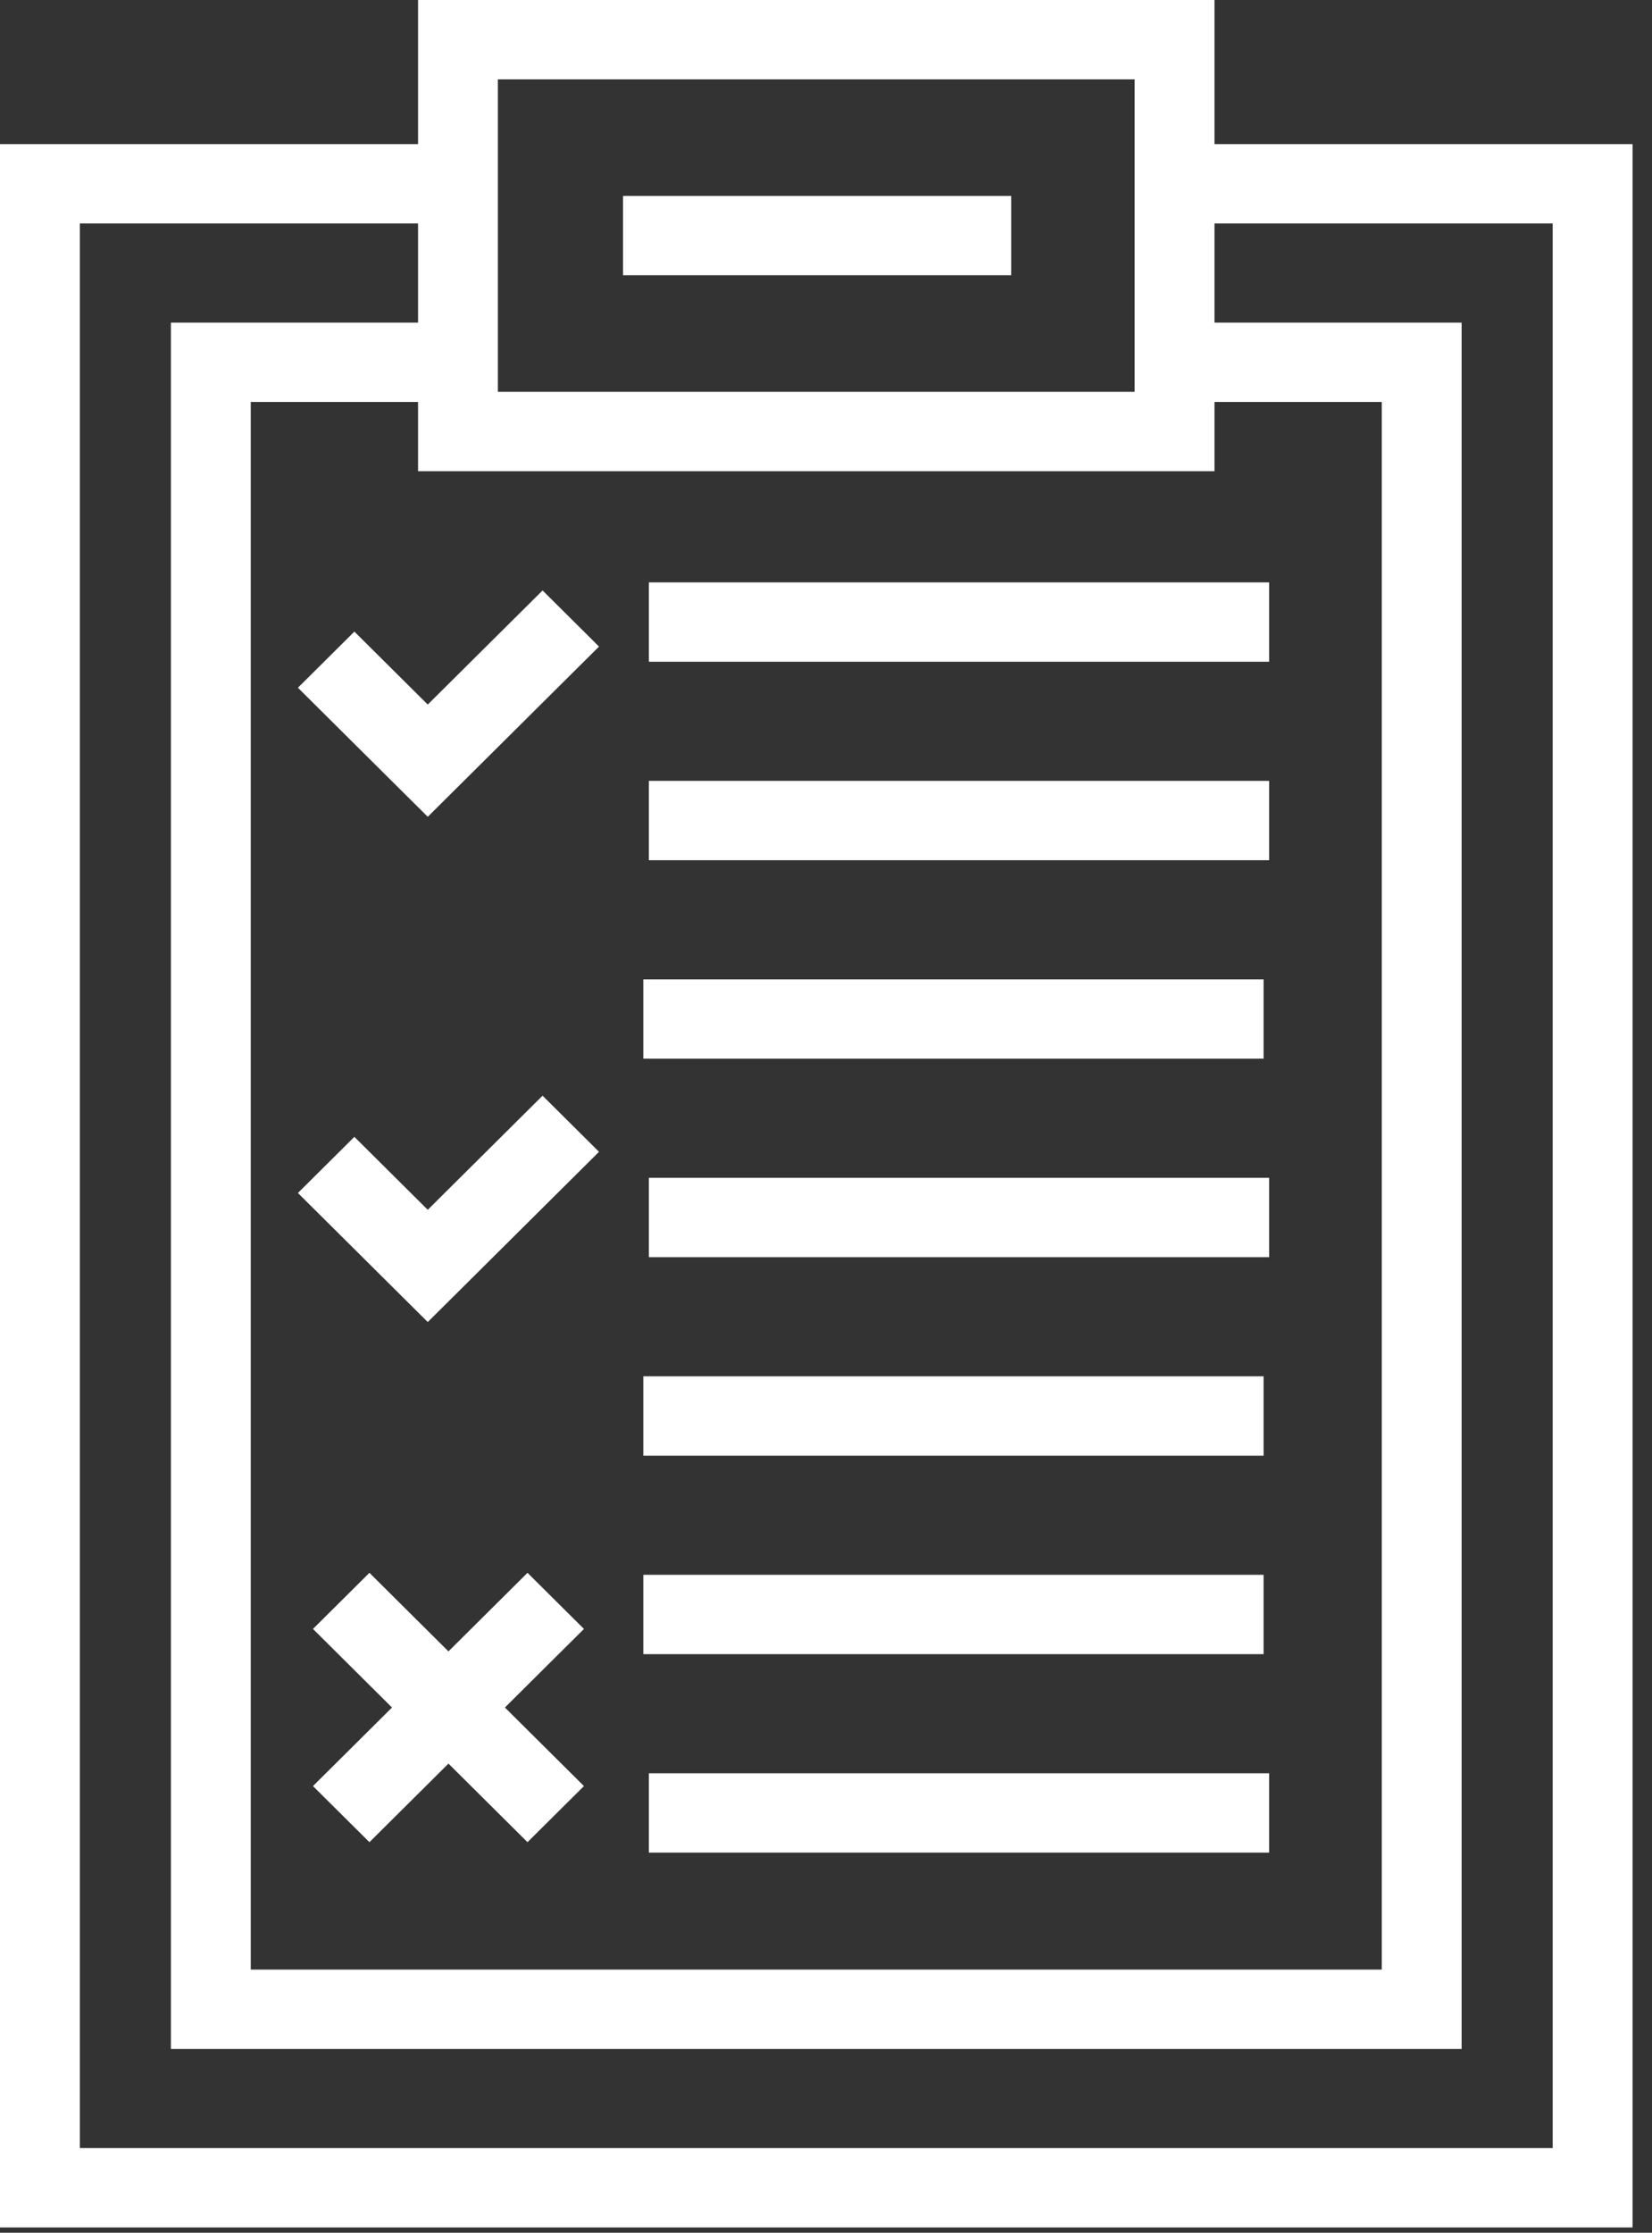
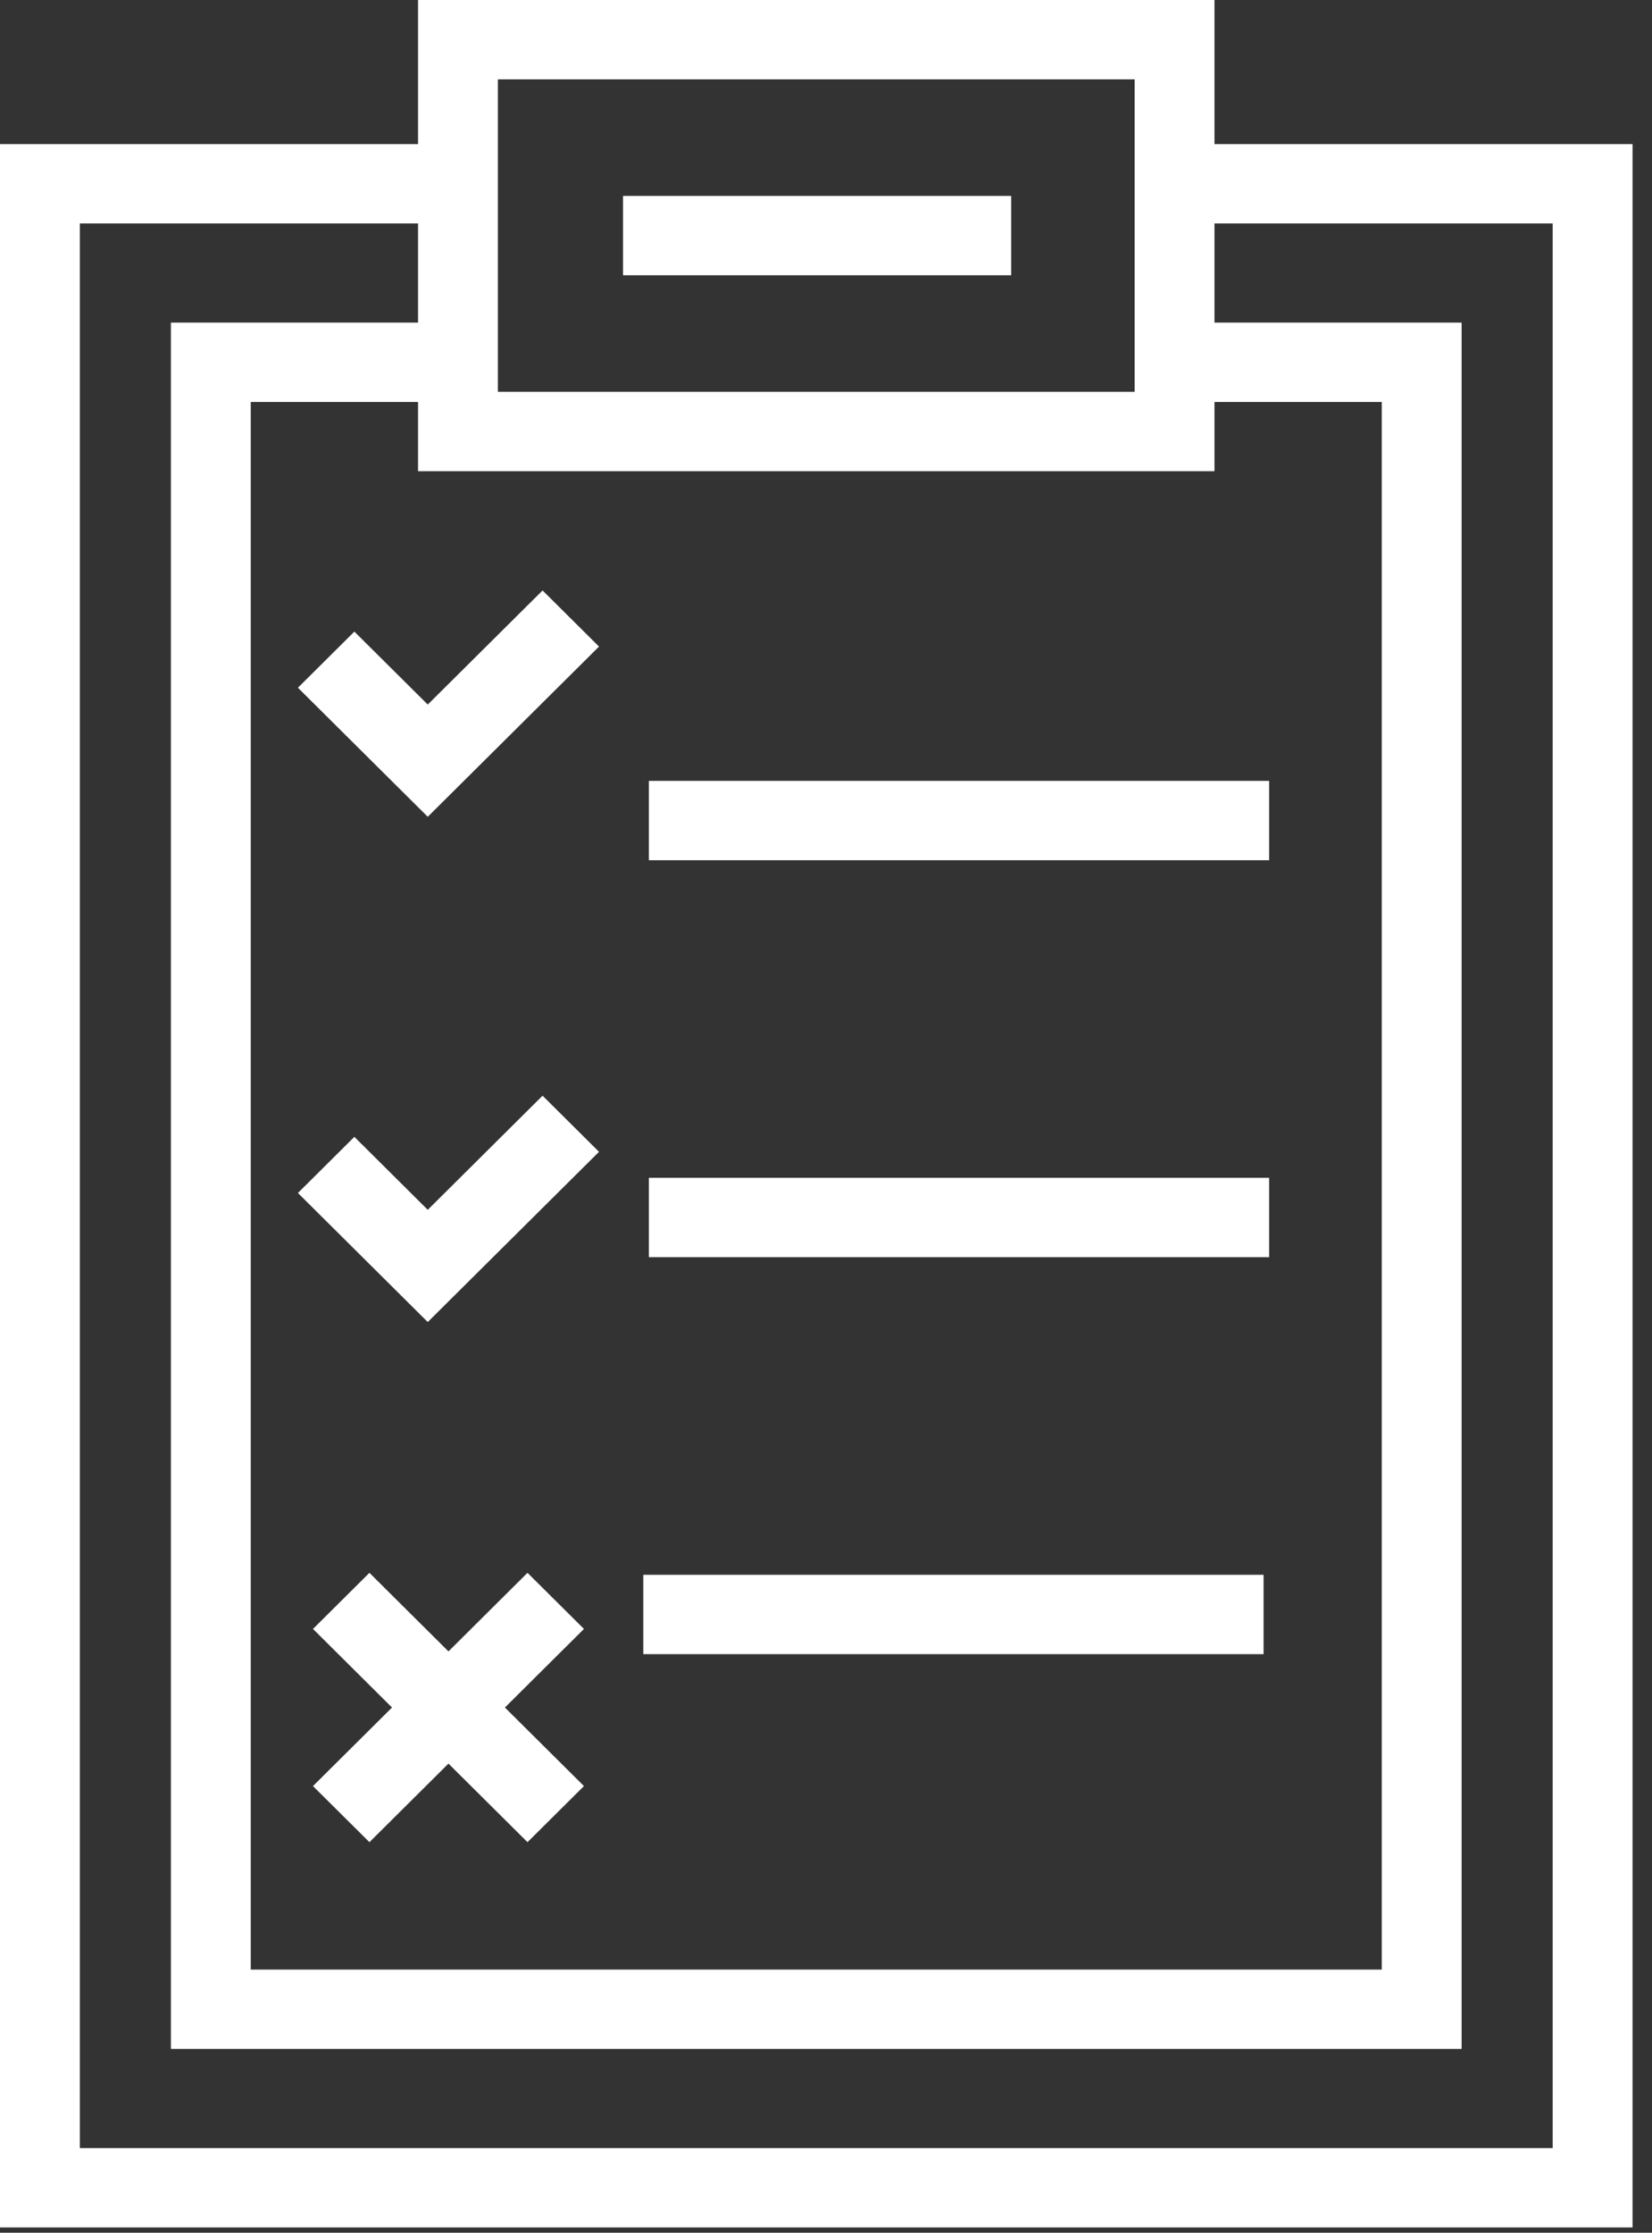
<svg xmlns="http://www.w3.org/2000/svg" width="77px" height="104px" viewBox="0 0 77 104" version="1.1">
  <rect x="0" y="0" width="77" height="104" fill="#333333" stroke="none" />
  <title>Checklist-Icon</title>
  <desc>Created with Sketch.</desc>
  <defs />
  <g id="Symbols" stroke="none" stroke-width="1" fill="none" fill-rule="evenodd">
    <g id="Homepage/Hero" transform="translate(-1041, -381)" fill-rule="nonzero" fill="#FFFFFF">
      <g id="[HP]-Hero">
        <g id="Primary-actions" transform="translate(277, 373)">
          <g id="3.-Smart-Choices" transform="translate(715, 8)">
            <g id="Checklist-Icon" transform="translate(49, 0)">
-               <rect id="Rectangle-path" x="30.243" y="27.127" width="28.911" height="3.696" />
              <rect id="Rectangle-path" x="30.243" y="36.372" width="28.911" height="3.696" />
              <rect id="Rectangle-path" x="30.243" y="54.863" width="28.911" height="3.696" />
              <rect id="Rectangle-path" x="29.985" y="73.353" width="28.911" height="3.696" />
-               <rect id="Rectangle-path" x="29.985" y="64.108" width="28.911" height="3.696" />
-               <rect id="Rectangle-path" x="29.985" y="45.617" width="28.911" height="3.696" />
-               <rect id="Rectangle-path" x="30.243" y="82.598" width="28.911" height="3.696" />
              <path d="M56.607,6.712 L56.607,0 L19.485,0 L19.485,6.712 L0,6.712 L0,103.753 L76.093,103.753 L76.093,6.712 L56.607,6.712 Z M56.607,21.948 L56.607,18.723 L64.405,18.723 L64.405,91.742 L11.688,91.742 L11.688,18.723 L19.485,18.723 L19.485,21.948 L56.607,21.948 L56.607,21.948 Z M23.206,3.696 L52.886,3.696 L52.886,18.251 L23.206,18.251 L23.206,3.696 Z M72.371,100.056 L3.721,100.056 L3.721,10.408 L19.485,10.408 L19.485,15.027 L7.966,15.027 L7.966,95.438 L68.126,95.438 L68.126,15.027 L56.607,15.027 L56.607,10.408 L72.371,10.408 L72.371,100.056 L72.371,100.056 Z" id="Shape" />
              <rect id="Rectangle-path" x="29.039" y="9.126" width="18.093" height="3.696" />
              <polygon id="Shape" points="13.886 32.034 19.938 38.046 27.92 30.117 25.289 27.503 19.938 32.818 16.517 29.42" />
              <polygon id="Shape" points="19.938 56.352 16.517 52.954 13.886 55.568 19.938 61.58 27.92 53.651 25.289 51.037" />
              <polygon id="Shape" points="24.587 73.261 20.903 76.921 17.219 73.261 14.588 75.875 18.272 79.535 14.588 83.194 17.219 85.807 20.903 82.148 24.587 85.807 27.218 83.194 23.534 79.535 27.218 75.875" />
            </g>
          </g>
        </g>
      </g>
    </g>
  </g>
</svg>